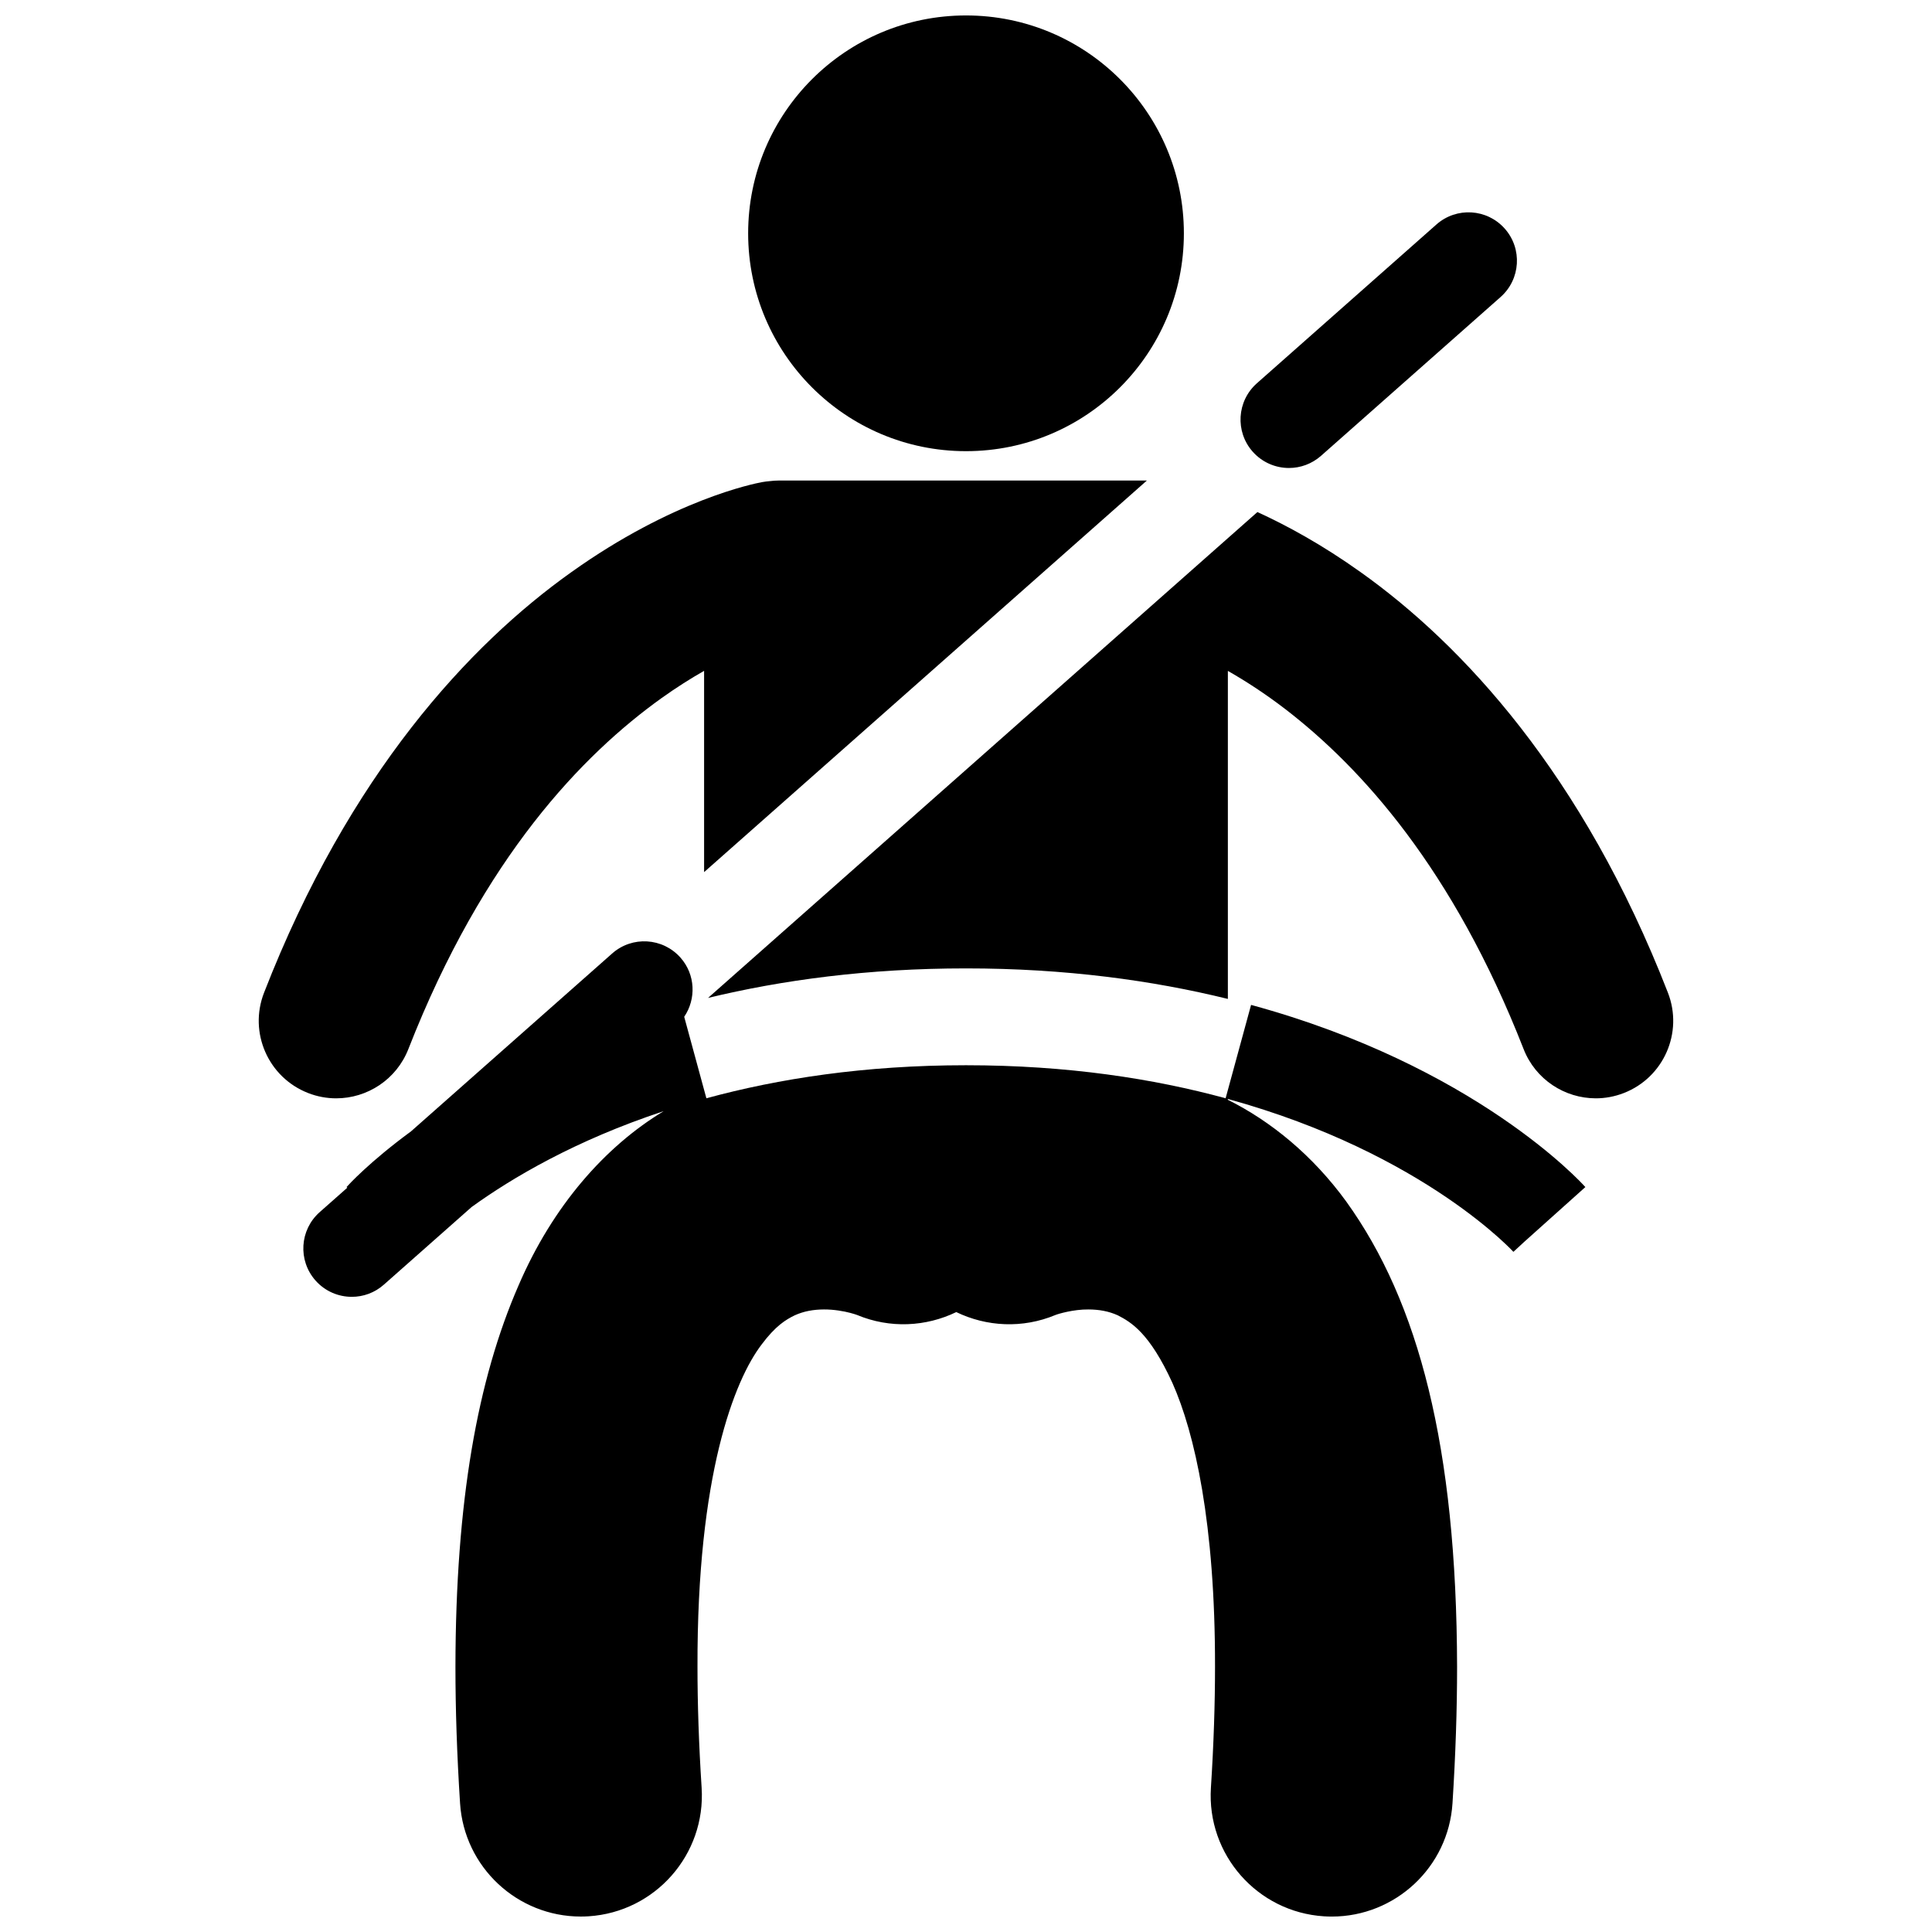
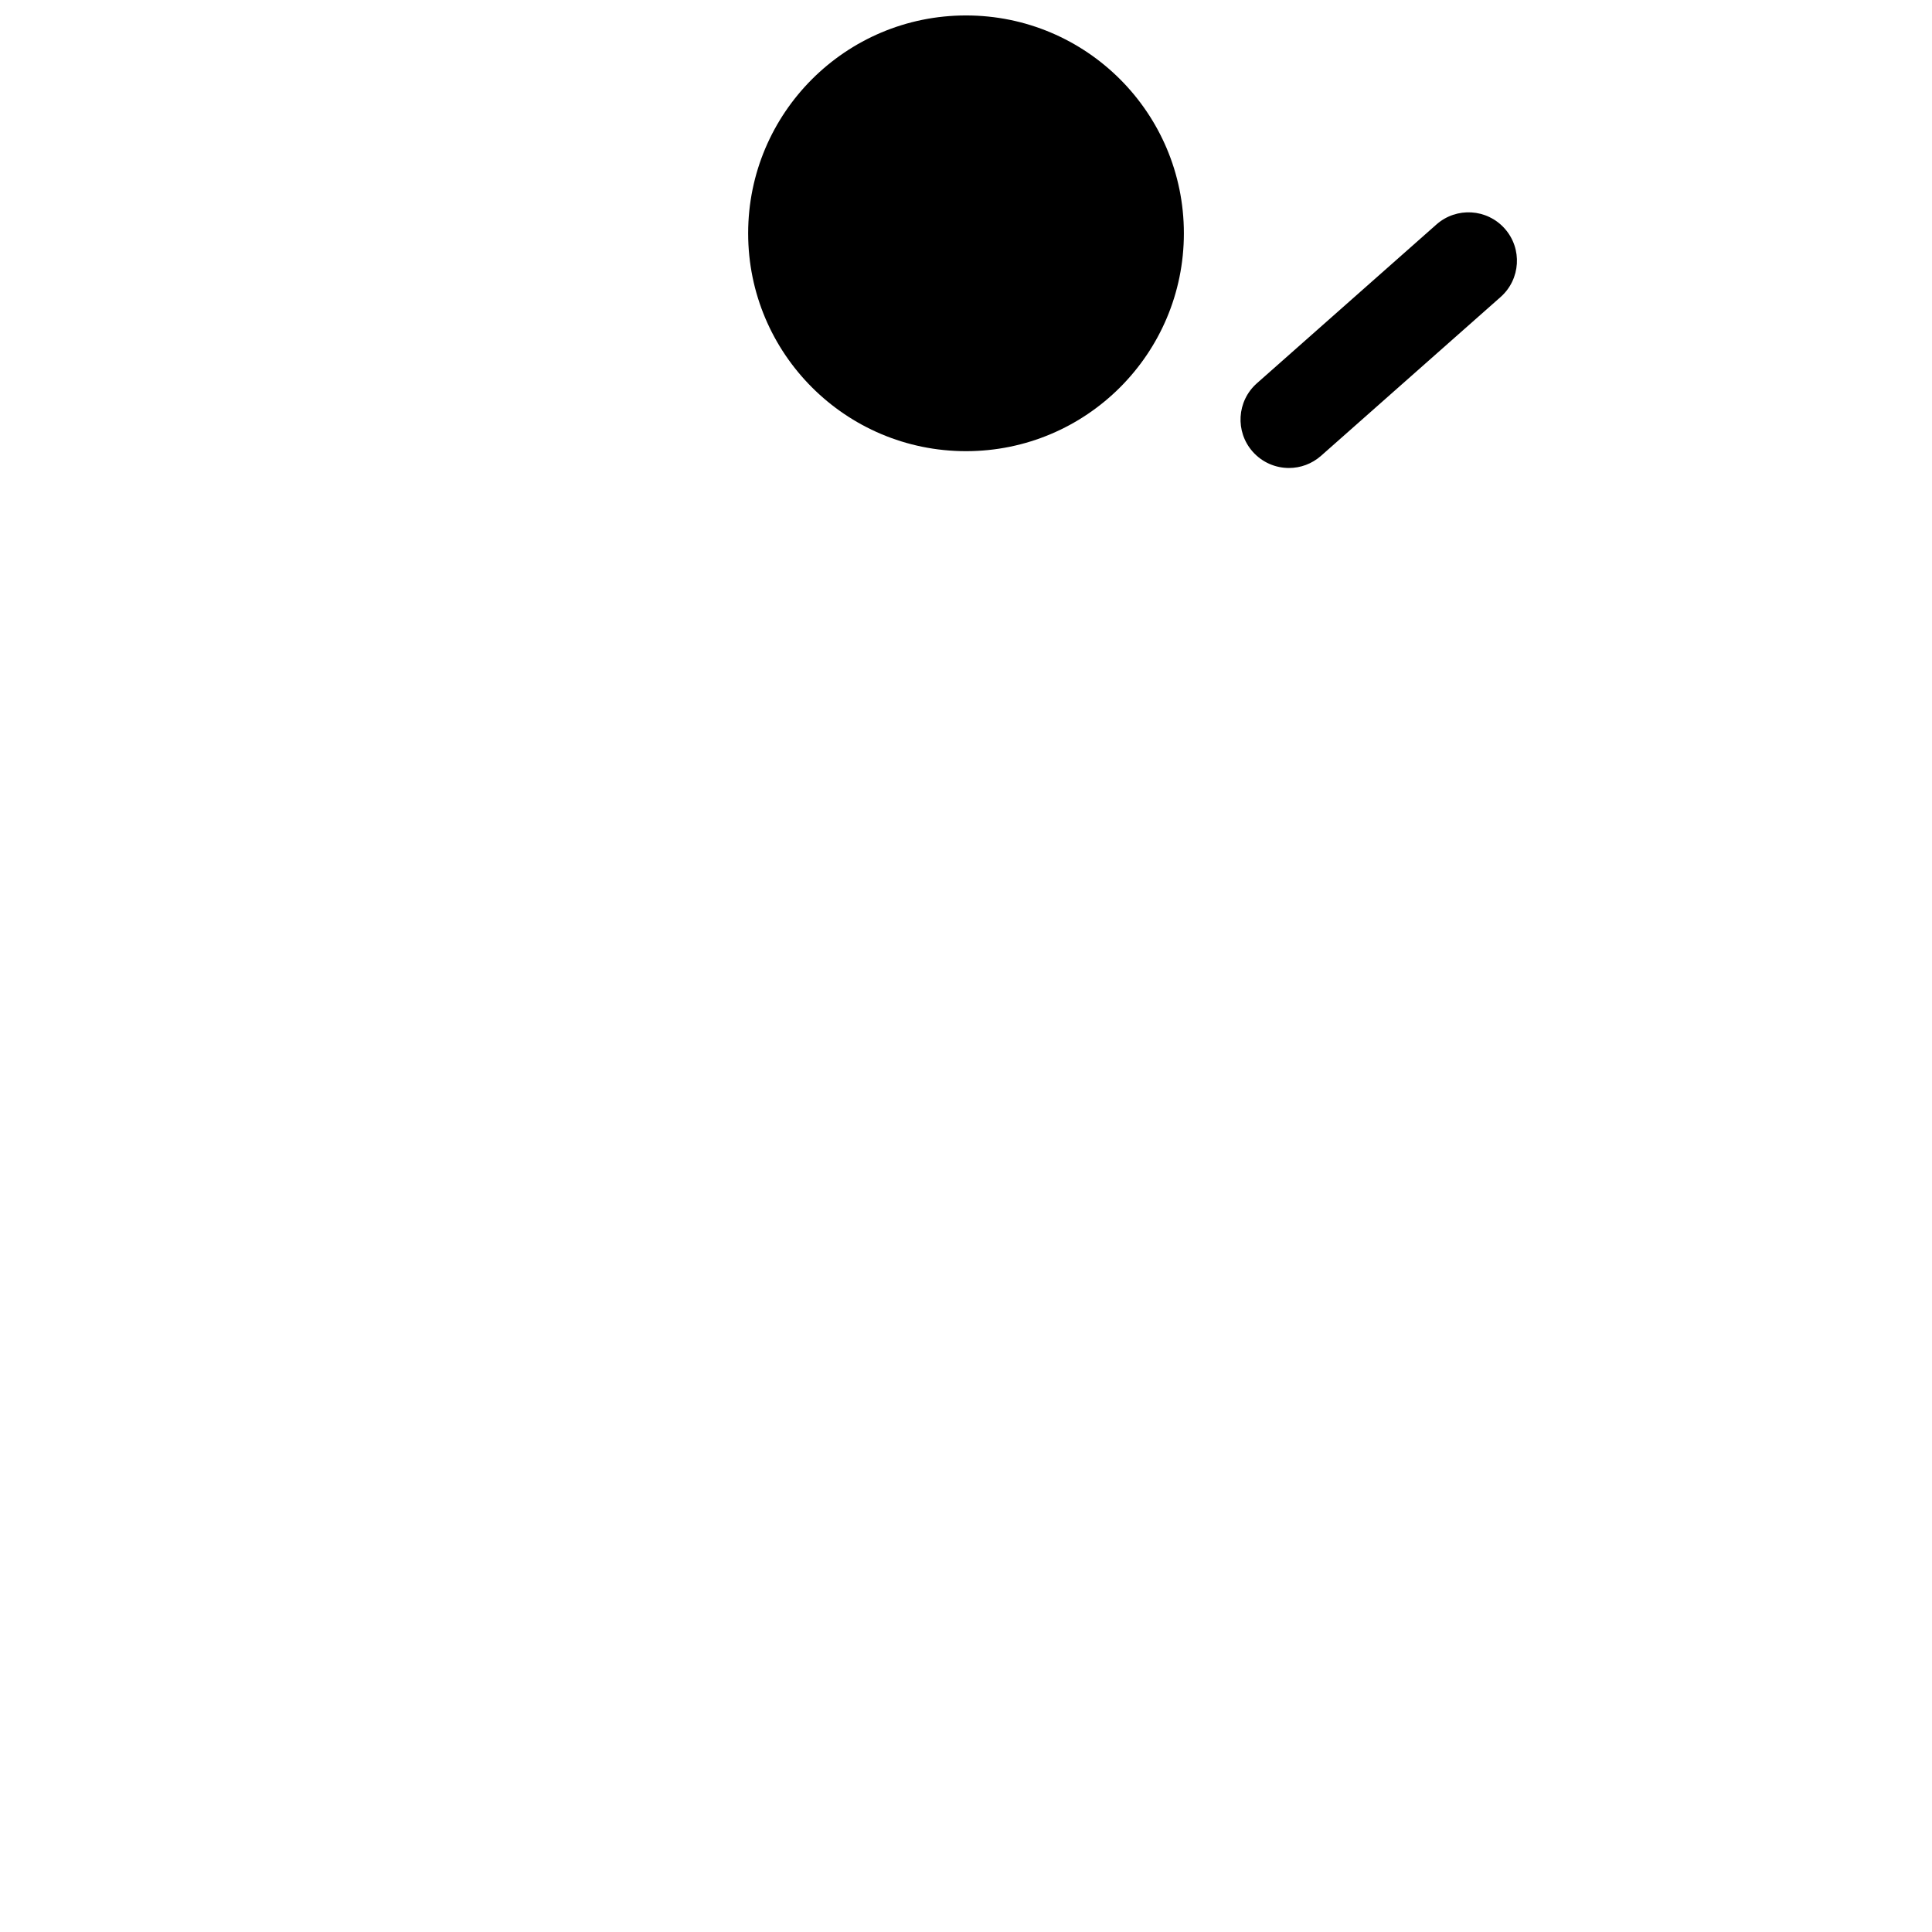
<svg xmlns="http://www.w3.org/2000/svg" width="800px" height="800px" version="1.1" viewBox="144 144 512 512">
  <defs>
    <clipPath id="b">
      <path d="m342 148.09h116v115.91h-116z" />
    </clipPath>
    <clipPath id="a">
-       <path d="m224 393h341v258.9h-341z" />
-     </clipPath>
+       </clipPath>
  </defs>
-   <path d="m225.64 433.66c2.449 0.957 4.973 1.41 7.453 1.41 8.215 0 15.969-4.965 19.137-13.078 19.961-51.016 46.285-78.055 67.016-92.938 4.012-2.867 7.82-5.262 11.348-7.273v53.34l117.35-103.78-97.516 0.004c-0.797 0-1.574 0.059-2.344 0.152-0.707 0.055-1.426 0.145-2.137 0.273-2.195 0.406-23.66 4.68-50.562 23.875-26.902 19.137-58.836 53.387-81.41 111.43-4.121 10.562 1.109 22.469 11.668 26.582z" />
-   <path d="m331.64 408.46c19.641-4.746 42.398-7.828 68.355-7.824 26.422-0.004 49.52 3.199 69.402 8.09v-86.93c4.672 2.664 9.832 5.992 15.305 10.191 20.027 15.438 44.355 42.168 63.059 90.004 3.16 8.113 10.922 13.074 19.133 13.078 2.481 0 5-0.453 7.453-1.41 10.562-4.117 15.785-16.02 11.668-26.586-22.57-58.043-54.508-92.289-81.41-111.43-10.148-7.242-19.52-12.359-27.379-15.945z" />
  <g clip-path="url(#b)">
    <path d="m457.74 205.83c0 31.887-25.848 57.734-57.734 57.734-31.891 0-57.738-25.848-57.738-57.734s25.848-57.738 57.738-57.738c31.887 0 57.734 25.852 57.734 57.738" />
  </g>
  <path d="m475.97 263.69c2.539 2.867 6.07 4.332 9.613 4.332 3.019 0 6.055-1.062 8.5-3.223l0.008-0.004 47.582-42.082c5.309-4.699 5.809-12.809 1.113-18.113-4.695-5.309-12.801-5.809-18.113-1.113l-47.59 42.09c-0.004 0.004-0.008 0.008-0.012 0.012-5.297 4.707-5.789 12.797-1.102 18.102z" />
  <g clip-path="url(#a)">
-     <path d="m475.55 410.3-4.984 18.281-1.164 4.266v-0.004l-0.602 2.211c-19.059-5.191-41.895-8.754-68.801-8.754-26.91 0-49.738 3.562-68.801 8.754l-0.602-2.211v0.004l-1.234-4.535-4.043-14.852c3.207-4.734 2.984-11.191-0.977-15.668-4.699-5.309-12.805-5.809-18.113-1.109l-0.027 0.023-53.289 47.125c-11.008 8.078-16.586 14.199-17.074 14.746l0.199 0.18-7.32 6.473c-5.312 4.699-5.809 12.805-1.113 18.113 2.535 2.867 6.07 4.332 9.621 4.332 3.019 0.004 6.051-1.059 8.492-3.219l23.266-20.582c10.645-7.691 27.465-17.664 50.887-25.398-15.453 9.32-29.398 25.082-38.477 46.234-10.855 24.918-16.645 57.152-16.699 101.02 0 11.25 0.398 23.277 1.223 36.156 1.09 16.977 15.203 30.02 31.984 30.02 0.691 0 1.387-0.023 2.082-0.066 17.68-1.137 31.09-16.391 29.953-34.066-0.75-11.633-1.098-22.297-1.098-32.039-0.129-50.926 9.785-75.977 16.996-85.426 3.644-4.879 6.348-6.559 8.766-7.731 2.414-1.098 4.973-1.547 7.773-1.559 2.606-0.012 5.269 0.465 6.973 0.918 0.855 0.227 1.465 0.43 1.707 0.516 0.008 0.004 0.016 0.004 0.023 0.008 8.805 3.688 18.344 3.125 26.344-0.742 7.992 3.863 17.516 4.43 26.309 0.758l0.02-0.004c0.598-0.258 4.731-1.504 8.715-1.453 2.801 0.012 5.359 0.465 7.773 1.562 3.438 1.781 8.359 4.559 14.465 17.918 5.898 13.25 11.344 37.168 11.289 75.238 0 9.742-0.34 20.406-1.09 32.055-1.125 17.68 12.285 32.926 29.965 34.051 0.699 0.047 1.395 0.066 2.082 0.066 16.781 0 30.895-13.047 31.977-30.031 0.82-12.875 1.215-24.895 1.215-36.141-0.129-58.328-10.188-96.664-29.359-123.3-8.895-12.246-19.996-21.312-31.395-26.98v-0.223c26.34 7.25 45.449 17.609 57.906 26.051 6.273 4.254 10.852 8.02 13.789 10.645 1.469 1.312 2.527 2.336 3.188 2.996 0.324 0.328 0.551 0.566 0.68 0.703 0.066 0.066 0.102 0.105 0.117 0.121l2.957-2.719-2.996 2.68 19.109-17.125c-1.113-1.254-29.223-32.098-88.613-48.285l0.004 0.004 0.016-0.004z" />
-   </g>
+     </g>
</svg>